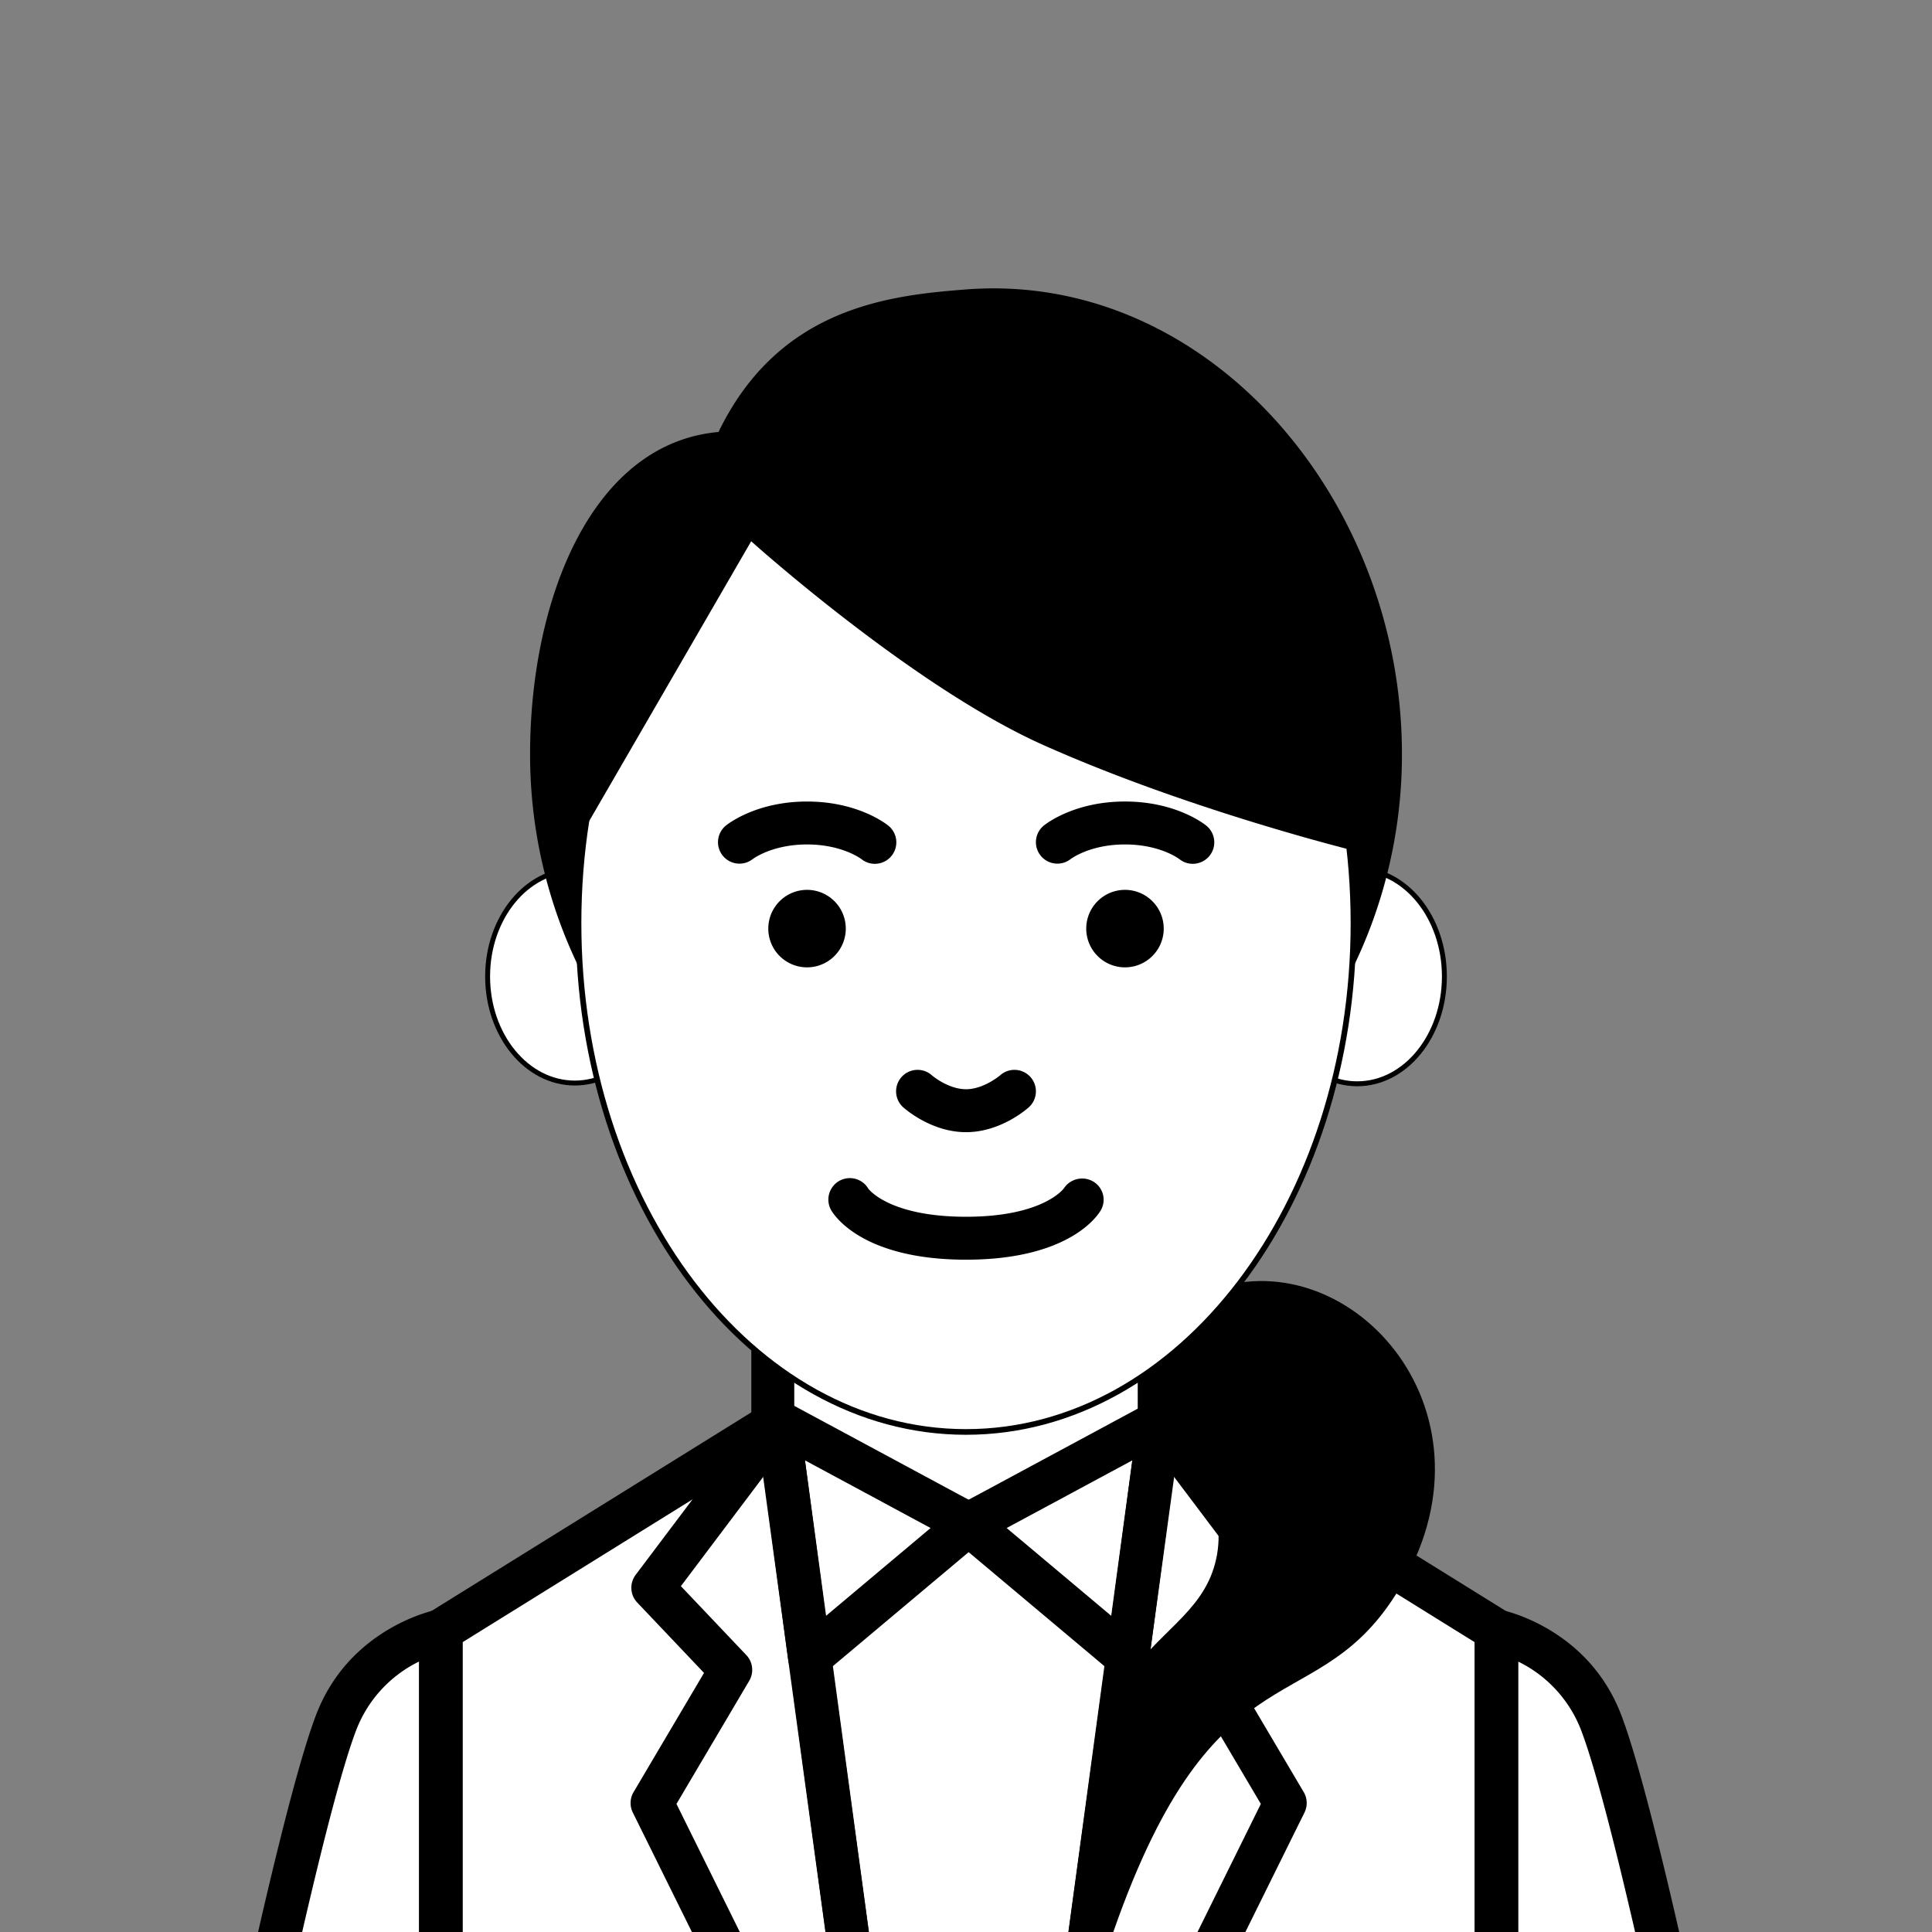
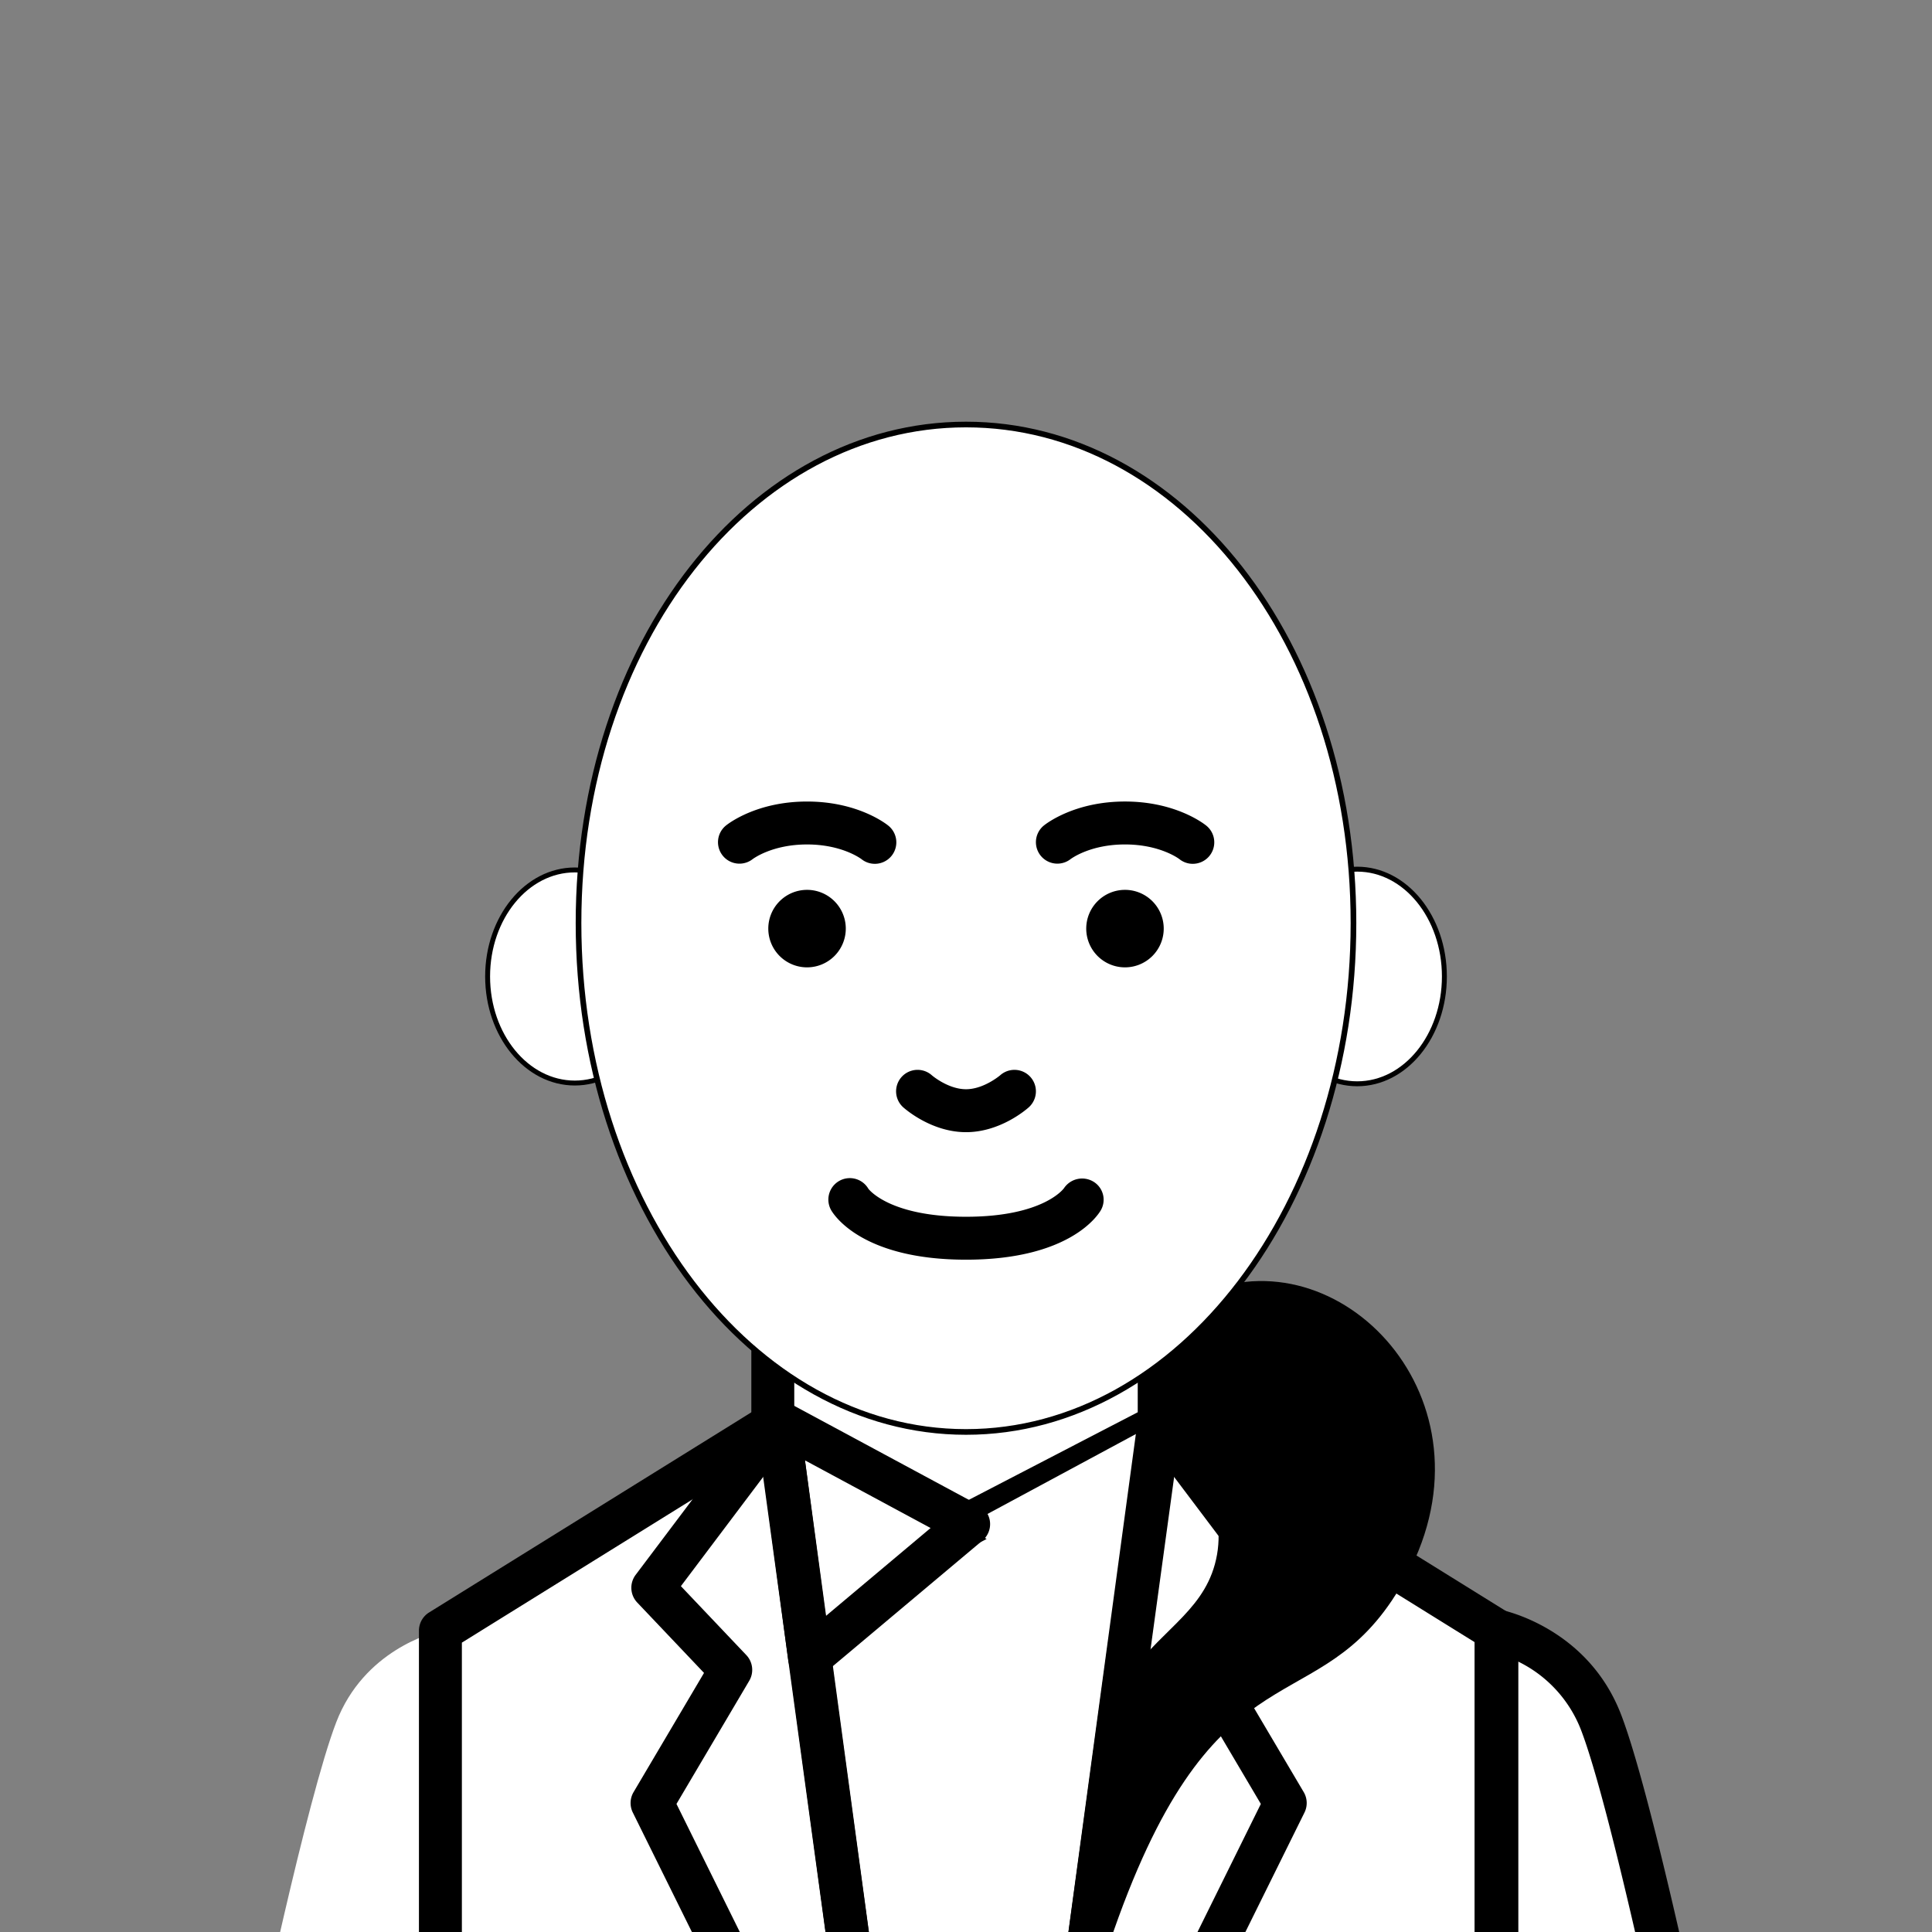
<svg xmlns="http://www.w3.org/2000/svg" width="700" height="700" viewBox="0 0 700 700">
  <rect x="0" y="0" width="700" height="700" fill="#808080" stroke="none" />
  <defs>
    <clipPath id="clip-icon_women5">
      <rect width="700" height="700" />
    </clipPath>
  </defs>
  <g id="icon_women5" clip-path="url(#clip-icon_women5)">
    <g id="グループ_14" data-name="グループ 14" transform="translate(-95 -100)">
      <g id="グループ_35" data-name="グループ 35" transform="translate(95 100)">
        <path id="パス_129" data-name="パス 129" d="M594.77,275.131c-10.018-25.993-34.689-32.363-37.722-33.056v-.07L435.015,166.219l-.054.342-.257-.342H294.7v1L174.273,242.006v.07c-3.033.692-27.7,7.062-37.722,33.056-10.687,27.712-29.7,118.432-29.7,118.432H294.7v.016l140-.016H624.474s-19.017-90.72-29.7-118.432" transform="translate(-14.704 348.818)" fill="#fff" />
        <path id="パス_130" data-name="パス 130" d="M162.234,393.587,131.123,166.219h140L240.011,393.564Z" transform="translate(149.831 348.819)" fill="#fff" />
        <path id="パス_131" data-name="パス 131" d="M151.827,408.116a8.059,8.059,0,0,1-1.058-.07,7.779,7.779,0,0,1-6.658-8.766l31.111-227.344a7.787,7.787,0,0,1,11.807-5.553L309.07,242.177a7.788,7.788,0,0,1,3.679,6.611v151.55a7.778,7.778,0,0,1-15.556,0V253.113L189.02,185.929,159.519,401.4a7.758,7.758,0,0,1-7.692,6.72" transform="translate(237.373 342.043)" />
        <path id="パス_132" data-name="パス 132" d="M271,189.413l-69.043,35.809L131,189.413V163H271Z" transform="translate(149 327.001)" fill="#fff" />
        <path id="パス_133" data-name="パス 133" d="M208.734,239.777a7.753,7.753,0,0,1-3.508-.832L134.27,203.136A7.768,7.768,0,0,1,130,196.2V169.777A7.781,7.781,0,0,1,137.778,162h140a7.781,7.781,0,0,1,7.778,7.778V196.2a7.77,7.77,0,0,1-4.2,6.9l-69.043,35.809a7.736,7.736,0,0,1-3.578.871m-63.179-48.37,63.132,31.858L270,191.469V177.555H145.556Z" transform="translate(142.222 320.215)" />
        <path id="パス_134" data-name="パス 134" d="M239.2,342.067a7.78,7.78,0,0,1-7.607-6.183c-.187-.9-19.009-90.409-29.346-117.227a46.027,46.027,0,0,0-23-24.85V334.289a7.778,7.778,0,0,1-15.556,0V182.739a7.781,7.781,0,0,1,9.287-7.63c1.291.249,31.694,6.6,43.781,37.956,10.78,27.977,29.276,115.9,30.053,119.63A7.774,7.774,0,0,1,240.8,341.9a8.059,8.059,0,0,1-1.6.163" transform="translate(370.566 408.092)" />
        <path id="パス_135" data-name="パス 135" d="M140.123,203.4l57.641,48.4,11.4-85.587Z" transform="translate(210.834 348.815)" fill="#fff" />
-         <path id="パス_136" data-name="パス 136" d="M204.543,266.362a7.776,7.776,0,0,1-5-1.828l-57.641-48.4a7.777,7.777,0,0,1,1.307-12.8l69.043-37.186a7.79,7.79,0,0,1,11.41,7.879l-11.41,85.587a7.78,7.78,0,0,1-7.708,6.751m-43.859-54.771L198.7,243.519l7.529-56.451Z" transform="translate(204.054 342.039)" />
        <path id="パス_137" data-name="パス 137" d="M184.213,408.123a7.686,7.686,0,0,1-3.438-.809,7.781,7.781,0,0,1-3.531-10.415l42.2-85.338L193.08,266.949a7.785,7.785,0,0,1,1.05-9.31l23.707-24.982L187.791,192.78,159.519,401.388a7.774,7.774,0,1,1-15.408-2.084l30.808-227.344a7.776,7.776,0,0,1,13.914-3.64l45.391,60.239a7.779,7.779,0,0,1-.568,10.033l-24.2,25.5,25.527,43.19a7.772,7.772,0,0,1,.272,7.4l-44.069,89.11a7.763,7.763,0,0,1-6.977,4.332" transform="translate(237.381 342.035)" />
        <path id="パス_138" data-name="パス 138" d="M275.438,408.116a7.77,7.77,0,0,1-7.692-6.72L238.253,185.929,130.072,253.113V400.339a7.778,7.778,0,0,1-15.556,0V248.789a7.788,7.788,0,0,1,3.679-6.611l122.041-75.794a7.783,7.783,0,0,1,11.807,5.553l31.111,227.344a7.779,7.779,0,0,1-6.65,8.766,8.266,8.266,0,0,1-1.066.07" transform="translate(37.275 342.043)" />
-         <path id="パス_139" data-name="パス 139" d="M113.631,342.07a8.06,8.06,0,0,1-1.6-.163,7.774,7.774,0,0,1-6.012-9.209c.778-3.733,19.273-91.653,30.053-119.63,12.087-31.36,42.49-37.707,43.781-37.956a7.781,7.781,0,0,1,9.287,7.63v151.55a7.778,7.778,0,0,1-15.556,0V193.786a45.945,45.945,0,0,0-23,24.873c-10.337,26.826-29.159,116.324-29.346,117.227a7.78,7.78,0,0,1-7.607,6.183" transform="translate(-21.48 408.089)" />
        <path id="パス_140" data-name="パス 140" d="M200.289,203.4l-57.641,48.4-11.4-85.587Z" transform="translate(150.667 348.815)" fill="#fff" />
        <path id="パス_141" data-name="パス 141" d="M149.425,266.361a7.651,7.651,0,0,1-2.808-.529,7.786,7.786,0,0,1-4.9-6.222l-11.4-85.587a7.773,7.773,0,0,1,11.394-7.871l69.043,37.178a7.774,7.774,0,0,1,1.314,12.8l-57.641,48.4a7.761,7.761,0,0,1-5,1.828m-1.68-79.295,7.521,56.451,38.018-31.928Z" transform="translate(143.89 342.04)" />
        <path id="パス_142" data-name="パス 142" d="M176.229,408.12a7.754,7.754,0,0,1-6.977-4.332l-44.069-89.11a7.772,7.772,0,0,1,.272-7.4l25.527-43.19-24.2-25.5a7.779,7.779,0,0,1-.568-10.033l45.391-60.239a7.778,7.778,0,0,1,13.914,3.64L216.331,399.3a7.774,7.774,0,1,1-15.408,2.084l-28.28-208.608-30.038,39.877,23.707,24.982a7.784,7.784,0,0,1,1.05,9.31L141,311.559,183.2,396.9a7.786,7.786,0,0,1-6.969,11.223" transform="translate(104.098 342.039)" />
        <path id="パス_143" data-name="パス 143" d="M191.524,161.9c51.03-15.1,105.716,49.373,62.619,113.5-29.828,44.388-65.738,15.734-102.464,124.538-23.512-113.594,32.223-102.418,39.091-141.1s-50.275-81.822.755-96.934" transform="translate(250.176 304.464)" />
        <path id="パス_144" data-name="パス 144" d="M180.894,179.126c0,21.319-14.14,38.609-31.586,38.609s-31.593-17.29-31.593-38.609,14.148-38.6,31.593-38.6,31.586,17.282,31.586,38.6" transform="translate(58.957 174.669)" fill="#fff" />
        <path id="パス_145" data-name="パス 145" d="M180.894,179.126c0,21.319-14.14,38.609-31.586,38.609s-31.593-17.29-31.593-38.609,14.148-38.6,31.593-38.6S180.894,157.807,180.894,179.126Z" transform="translate(58.957 174.669)" fill="none" stroke="#000" stroke-linecap="round" stroke-linejoin="round" stroke-width="1.78" />
        <path id="パス_146" data-name="パス 146" d="M154.163,179.37c0,21.474,14.14,38.881,31.586,38.881s31.586-17.407,31.586-38.881-14.148-38.881-31.586-38.881S154.163,157.9,154.163,179.37" transform="translate(305.994 174.425)" fill="#fff" />
        <ellipse id="楕円形_4" data-name="楕円形 4" cx="31.586" cy="38.881" rx="31.586" ry="38.881" transform="translate(460.158 314.914)" fill="none" stroke="#000" stroke-linecap="round" stroke-linejoin="round" stroke-width="1.786" />
        <path id="パス_147" data-name="パス 147" d="M402.728,300.43c0,101.819-62.852,184.357-140.389,184.357S121.95,402.249,121.95,300.43,184.8,119.776,262.339,119.776,402.728,198.6,402.728,300.43" transform="translate(87.661 34.037)" fill="#fff" />
        <path id="パス_148" data-name="パス 148" d="M402.728,300.43c0,101.819-62.852,184.357-140.389,184.357S121.95,402.249,121.95,300.43,184.8,119.776,262.339,119.776,402.728,198.6,402.728,300.43Z" transform="translate(87.661 34.037)" fill="none" stroke="#000" stroke-linecap="round" stroke-linejoin="round" stroke-width="2.05" />
        <path id="パス_149" data-name="パス 149" d="M158.868,155.492a14.039,14.039,0,1,1-14.039-14.039,14.038,14.038,0,0,1,14.039,14.039" transform="translate(147.577 180.959)" />
        <path id="パス_150" data-name="パス 150" d="M173.679,155.492a14.039,14.039,0,1,1-14.039-14.039,14.038,14.038,0,0,1,14.039,14.039" transform="translate(247.962 180.959)" />
        <path id="パス_151" data-name="パス 151" d="M162.072,172.417c-12.3,0-21.7-8.081-22.742-9a7.78,7.78,0,0,1,10.375-11.6c.016.016,5.865,5.04,12.367,5.04,6.424,0,12.3-4.993,12.359-5.04a7.778,7.778,0,1,1,10.368,11.6c-1.034.918-10.422,9-22.727,9" transform="translate(187.936 237.791)" />
        <path id="パス_152" data-name="パス 152" d="M200.135,159.909a7.713,7.713,0,0,1-4.869-1.719c-.218-.163-7.07-5.3-19.693-5.3s-19.476,5.133-19.763,5.351a7.775,7.775,0,0,1-9.683-12.164c1.1-.9,11.363-8.742,29.447-8.742s28.334,7.84,29.454,8.734a7.781,7.781,0,0,1-4.892,13.837" transform="translate(232.03 153.069)" />
        <path id="パス_153" data-name="パス 153" d="M185.325,159.909a7.729,7.729,0,0,1-4.814-1.672c-.4-.3-7.249-5.343-19.748-5.343-12.615,0-19.476,5.133-19.763,5.351a7.775,7.775,0,0,1-9.683-12.164c1.1-.9,11.363-8.742,29.447-8.742s28.334,7.84,29.447,8.742a7.777,7.777,0,0,1-4.885,13.829" transform="translate(131.651 153.069)" />
        <path id="パス_154" data-name="パス 154" d="M183.478,184.468c-37.528,0-47.818-16.116-48.868-17.959a7.779,7.779,0,0,1,13.51-7.715c.016,0,7.412,10.119,35.358,10.119,28.148,0,35.443-10.259,35.513-10.368a7.926,7.926,0,0,1,10.64-2.357,7.644,7.644,0,0,1,2.722,10.321c-1.05,1.843-11.34,17.959-48.875,17.959" transform="translate(166.522 271.94)" />
-         <path id="パス_155" data-name="パス 155" d="M435.573,282.1c0-92.937-70.964-175-157.943-168.28-28.07,2.178-67.791,6.541-89.67,51.644C141.542,169.648,119.694,227,119.694,282.1a176.313,176.313,0,0,0,18.169,78.346c-.389-5.608-.614-11.278-.614-17.026a239.364,239.364,0,0,1,2.536-34.712L199.8,205.06s58.645,52.78,105.918,73.858c45.788,20.417,96.328,34.1,110.818,37.823a239.73,239.73,0,0,1,1.493,26.678c0,5.748-.225,11.418-.622,17.026A176.31,176.31,0,0,0,435.573,282.1" transform="translate(72.37 -8.951)" />
      </g>
    </g>
  </g>
</svg>